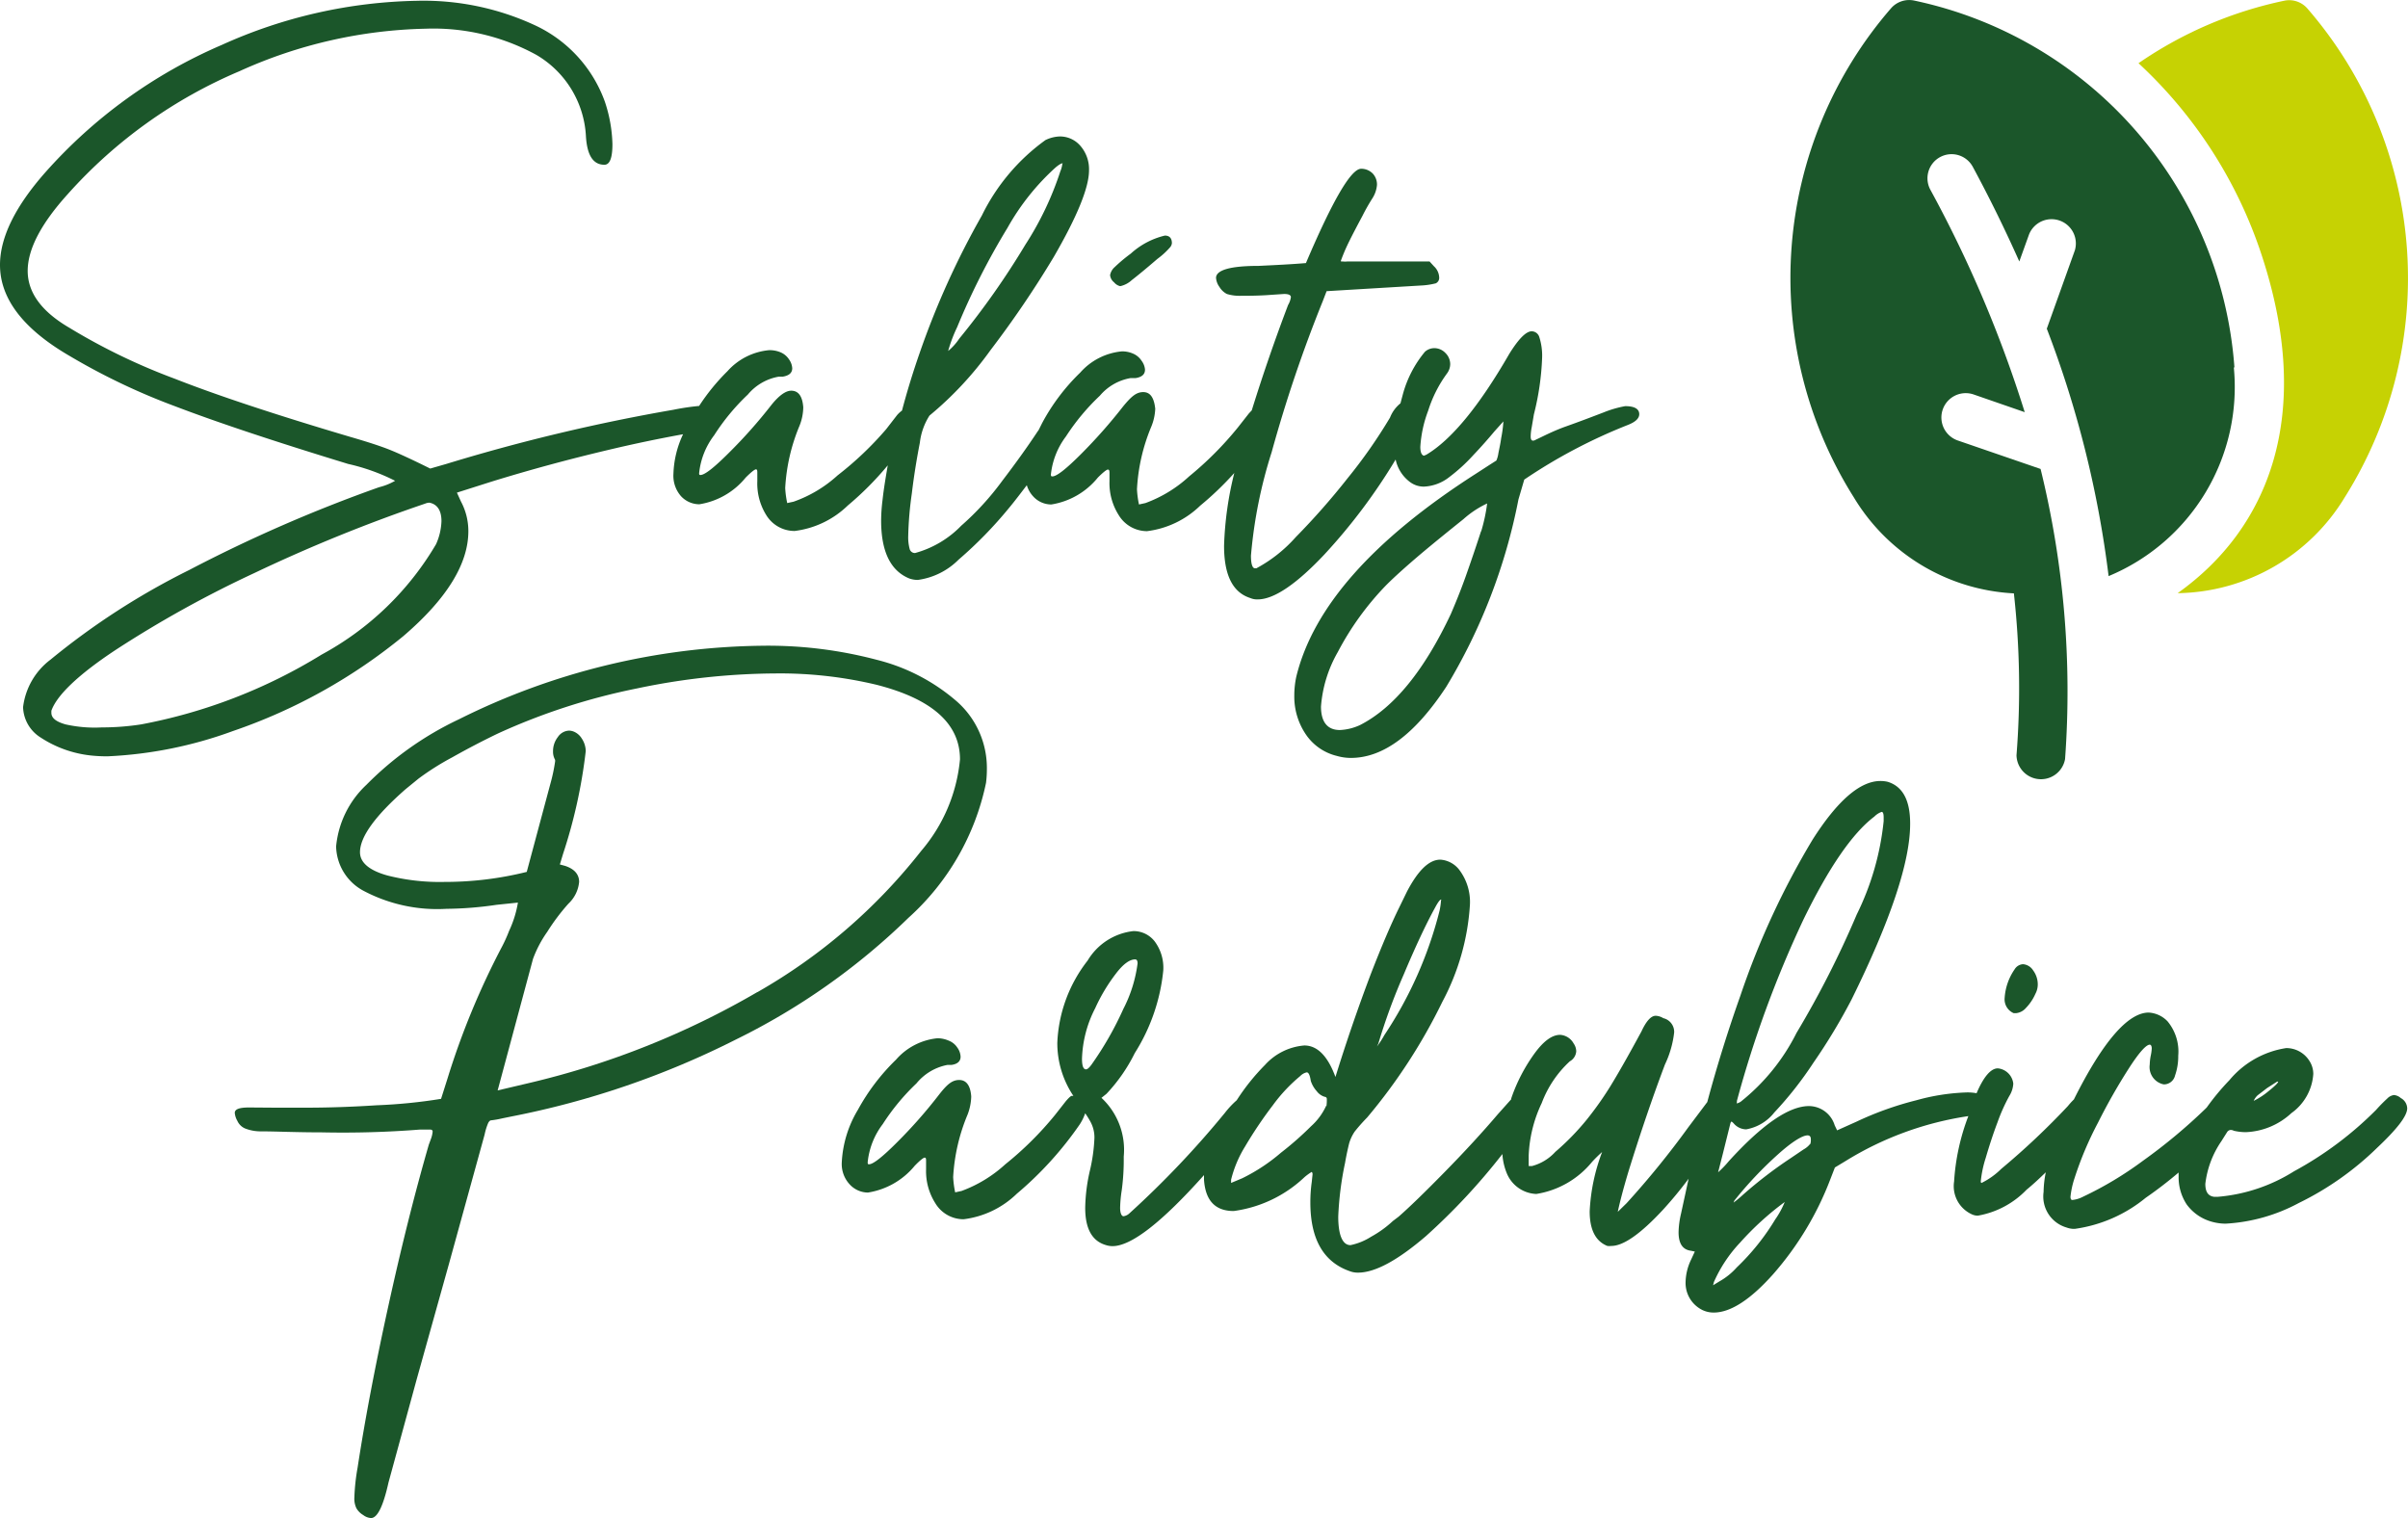
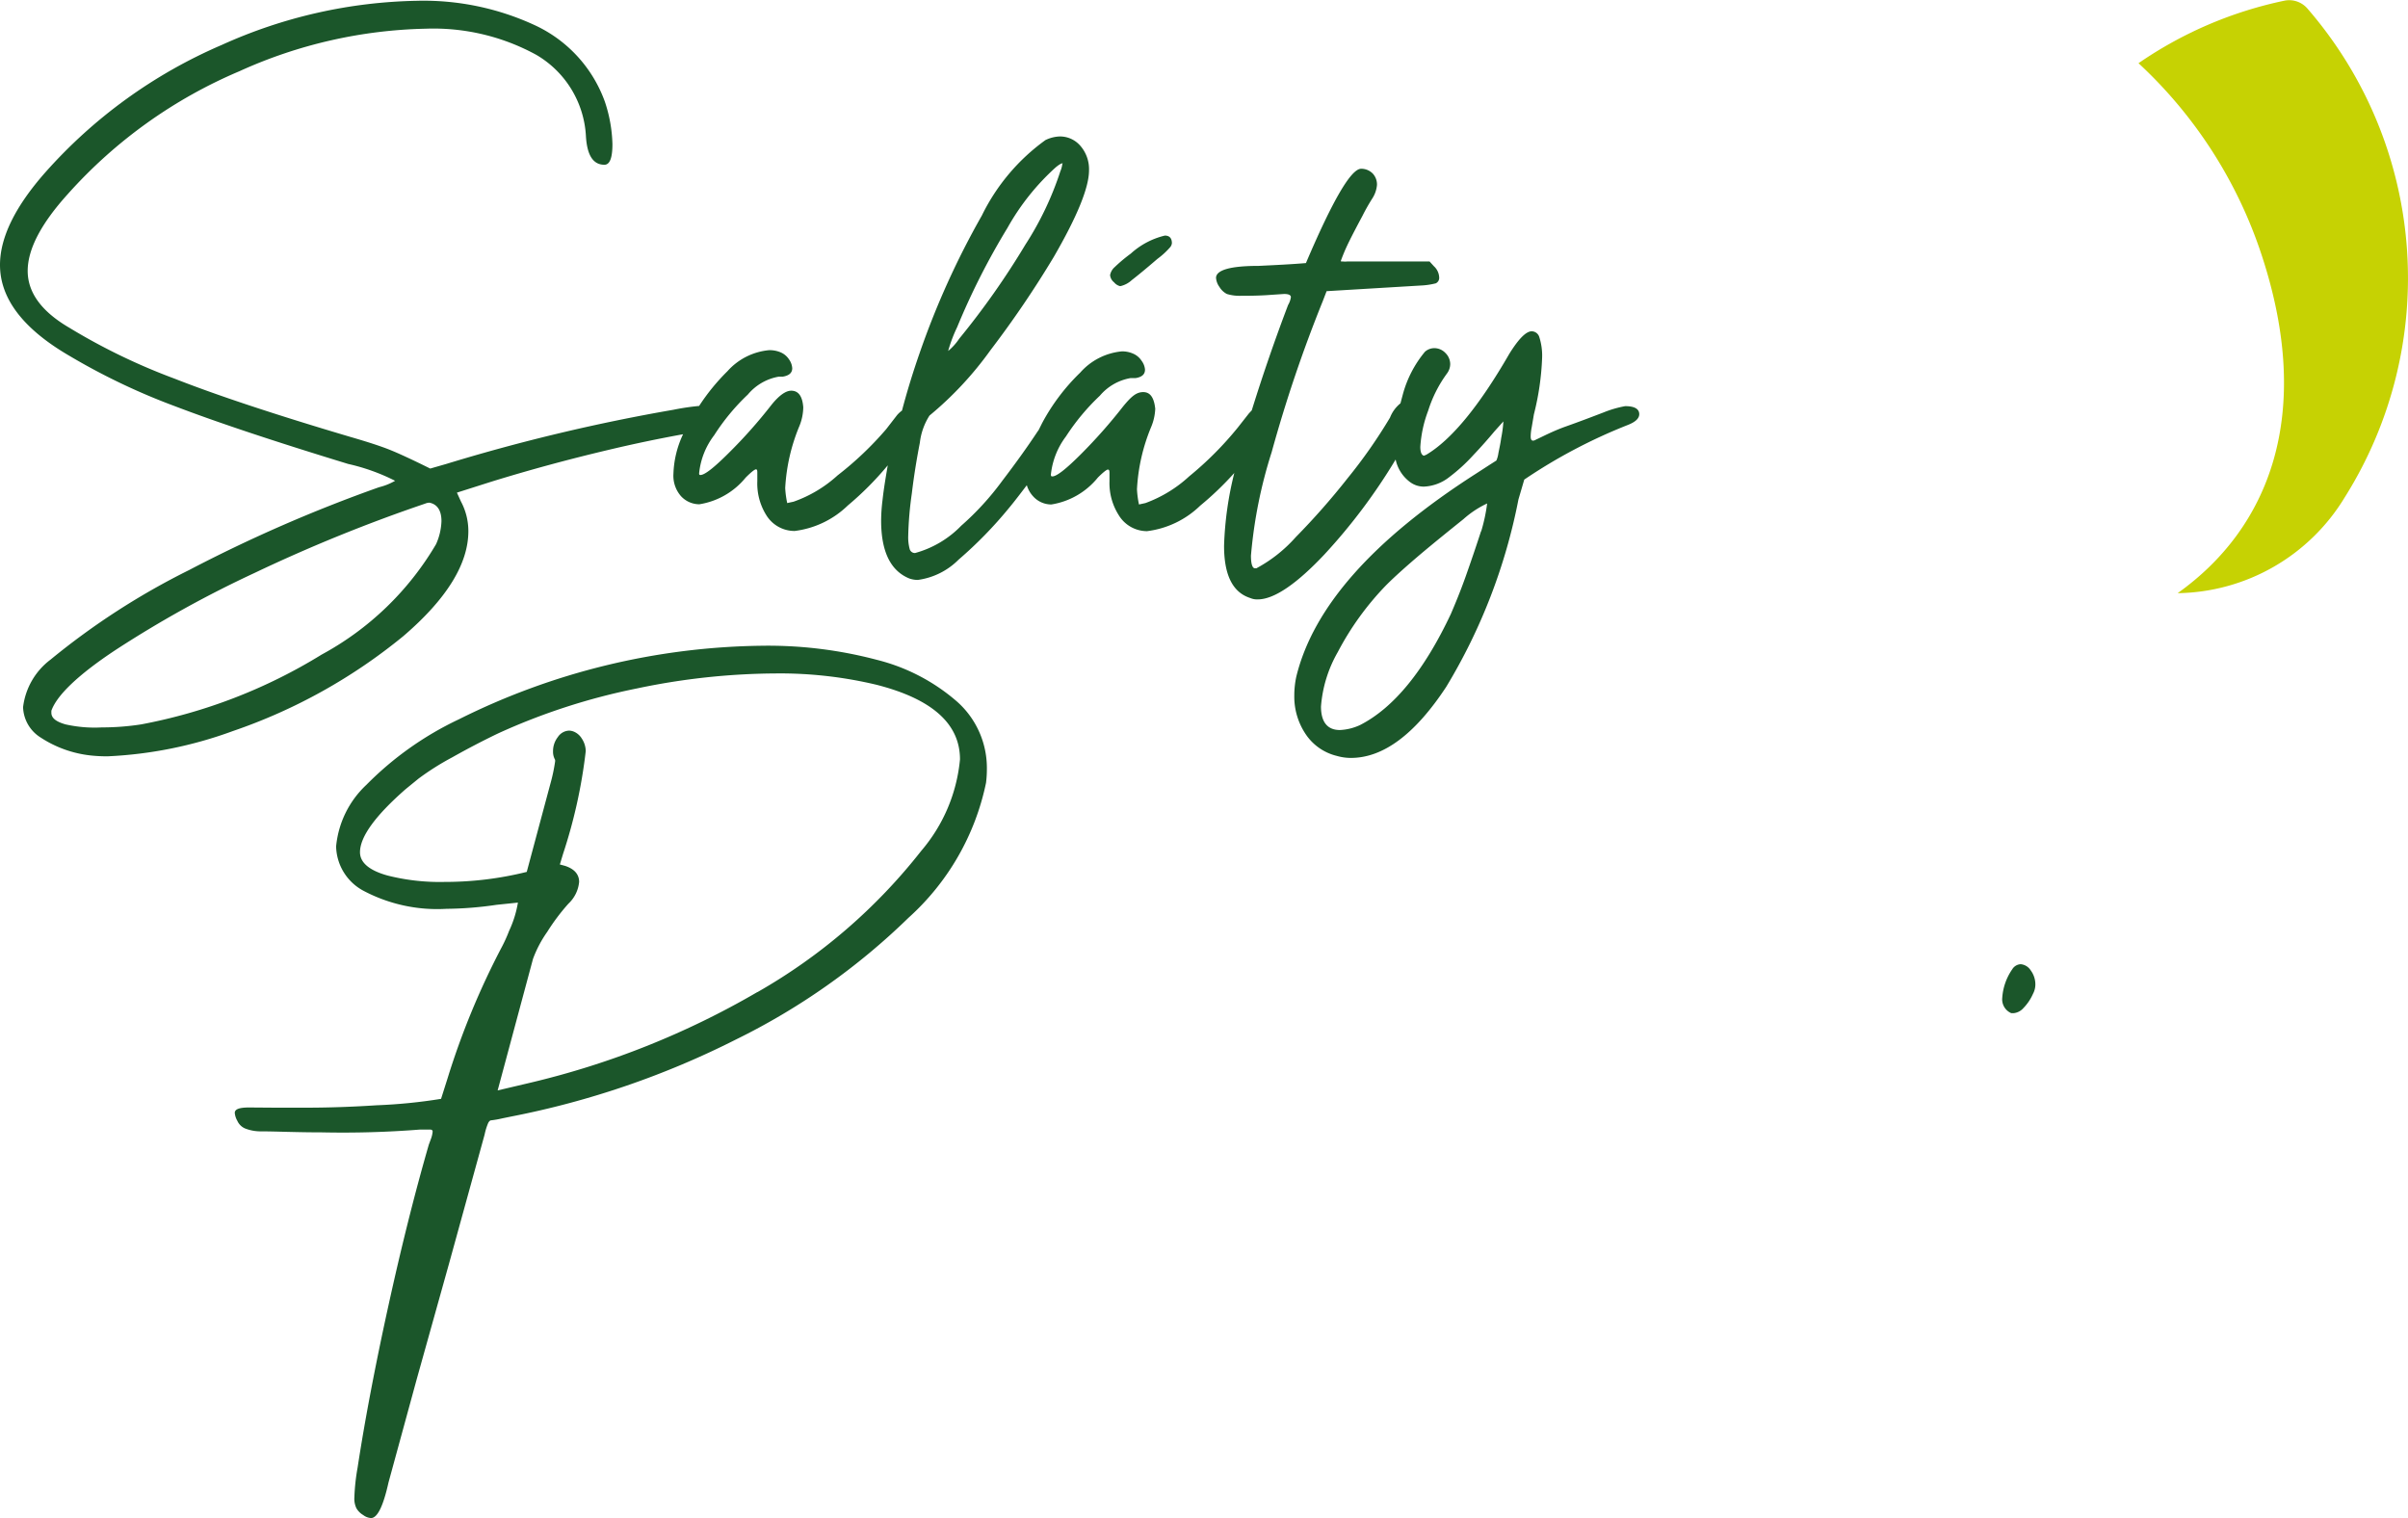
<svg xmlns="http://www.w3.org/2000/svg" width="120" height="75.66">
  <path d="M23.34 26.46a3.13 3.13 0 0 0-.37-1.47l-.2-.44L24.5 24q2.82-.87 5.82-1.58a70.4 70.4 0 0 1 3.72-.78 4.95 4.95 0 0 0-.48 1.97 1.54 1.54 0 0 0 .38 1.12 1.25 1.25 0 0 0 .91.4 3.73 3.73 0 0 0 2.31-1.33c.28-.28.45-.41.51-.41s.07.05.07.16v.43a2.97 2.97 0 0 0 .44 1.68 1.65 1.65 0 0 0 1.42.8 4.61 4.61 0 0 0 2.65-1.27 15.56 15.56 0 0 0 1.99-2c-.1.59-.2 1.17-.26 1.73a8.6 8.6 0 0 0-.07 1.02q0 2.32 1.41 2.89a1.29 1.29 0 0 0 .42.07 3.54 3.54 0 0 0 2.03-1.01 20.64 20.64 0 0 0 2.5-2.56c.31-.37.6-.76.9-1.15a1.41 1.41 0 0 0 .32.56 1.22 1.22 0 0 0 .9.4 3.73 3.73 0 0 0 2.32-1.34c.27-.27.44-.4.5-.4s.08.05.08.16v.43a2.97 2.97 0 0 0 .46 1.68 1.65 1.65 0 0 0 1.41.8 4.62 4.62 0 0 0 2.65-1.27 15.56 15.56 0 0 0 1.7-1.63A16.97 16.97 0 0 0 61 27.2c0 1.46.43 2.32 1.3 2.6a.86.86 0 0 0 .38.07c.8 0 1.92-.75 3.33-2.25a28.69 28.69 0 0 0 3.54-4.72 1.88 1.88 0 0 0 .7 1.11 1.15 1.15 0 0 0 .71.24 2.2 2.2 0 0 0 1.27-.48 8.63 8.63 0 0 0 1.2-1.1c.4-.42.75-.82 1.05-1.18l.44-.49a6.09 6.09 0 0 1-.11.83c-.04.3-.1.55-.14.76a1.33 1.33 0 0 1-.1.36l-.33.21-.71.46q-7.67 4.92-8.93 10.1a4.46 4.46 0 0 0-.1.93 3.35 3.35 0 0 0 .57 1.94 2.6 2.6 0 0 0 1.55 1.08 2.5 2.5 0 0 0 .7.1q2.42 0 4.75-3.54a28.53 28.53 0 0 0 3.6-9.34l.29-.99a26.61 26.61 0 0 1 5.18-2.73q.55-.22.55-.53c0-.27-.25-.4-.7-.4a5.37 5.37 0 0 0-1.07.31c-.6.23-1.23.47-1.88.7s-1.15.5-1.5.66a.31.31 0 0 1-.14.05c-.08 0-.12-.07-.12-.2a2.43 2.43 0 0 1 .05-.46l.11-.65a13.37 13.37 0 0 0 .41-2.83 3.03 3.03 0 0 0-.14-1.02.4.4 0 0 0-.38-.29q-.42 0-1.12 1.13-2.25 3.9-4.13 5.02l-.12.05c-.12-.03-.18-.18-.18-.44a6.13 6.13 0 0 1 .39-1.8 6.37 6.37 0 0 1 .94-1.86.8.8 0 0 0 .16-.46.78.78 0 0 0-.24-.56.76.76 0 0 0-.54-.24.7.7 0 0 0-.48.18 5.6 5.6 0 0 0-1.1 2.12l-.12.45a1.71 1.71 0 0 0-.52.71 25.3 25.3 0 0 1-2.12 3.03 35.47 35.47 0 0 1-2.58 2.93 7.12 7.12 0 0 1-1.96 1.55h-.07c-.13 0-.2-.22-.2-.63a23.44 23.44 0 0 1 1.03-5.15 68.7 68.7 0 0 1 2.54-7.51l.2-.52 4.67-.28a3.73 3.73 0 0 0 .77-.11.3.3 0 0 0 .17-.3.8.8 0 0 0-.26-.55l-.22-.24h-4.1a.85.85 0 0 1-.22 0h-.09a.06.06 0 0 1 0-.06q.16-.44.37-.87c.22-.45.46-.9.7-1.35a9.97 9.97 0 0 1 .5-.88 1.46 1.46 0 0 0 .22-.65.8.8 0 0 0-.2-.56.8.8 0 0 0-.59-.25q-.75 0-2.75 4.7c-.7.06-1.52.1-2.36.14-1.42 0-2.12.21-2.12.6a.88.88 0 0 0 .17.45.94.94 0 0 0 .37.35 2.12 2.12 0 0 0 .7.09c.4 0 .92 0 1.55-.05l.6-.04c.22 0 .34.05.34.16a1.08 1.08 0 0 1-.14.39 90.56 90.56 0 0 0-1.81 5.25l-.14.15-.55.7a16.77 16.77 0 0 1-2.43 2.44 6.5 6.5 0 0 1-2.18 1.33l-.32.07a4.74 4.74 0 0 1-.1-.76 9.34 9.34 0 0 1 .71-3.11 2.6 2.6 0 0 0 .2-.9c-.06-.56-.25-.83-.6-.83s-.6.23-.99.7a26.06 26.06 0 0 1-2.12 2.4q-1.1 1.1-1.41 1.1c-.05 0-.08 0-.08-.09a3.8 3.8 0 0 1 .75-1.9 11.03 11.03 0 0 1 1.69-2.03 2.58 2.58 0 0 1 1.54-.88h.25c.3-.05.46-.18.46-.42a.84.84 0 0 0-.17-.44.94.94 0 0 0-.43-.36 1.34 1.34 0 0 0-.55-.11 3.16 3.16 0 0 0-2.08 1.06 10.16 10.16 0 0 0-1.9 2.52l-.17.34-.05.07c-.53.8-1.12 1.62-1.77 2.47a13.88 13.88 0 0 1-2.04 2.23 5.05 5.05 0 0 1-2.3 1.36.27.27 0 0 1-.27-.21 2.24 2.24 0 0 1-.07-.64 17.41 17.41 0 0 1 .18-2.12c.11-.92.25-1.76.4-2.53a3.19 3.19 0 0 1 .48-1.35 17.25 17.25 0 0 0 3.04-3.26 50.52 50.52 0 0 0 3.15-4.64q1.76-3.04 1.76-4.32a1.77 1.77 0 0 0-.42-1.21 1.34 1.34 0 0 0-1.04-.48 1.76 1.76 0 0 0-.71.18 10.09 10.09 0 0 0-3.17 3.76 40.93 40.93 0 0 0-3.1 6.85 38.9 38.9 0 0 0-.88 2.87 1.54 1.54 0 0 0-.24.22l-.55.71a16.48 16.48 0 0 1-2.42 2.3A6.41 6.41 0 0 1 39.55 25l-.32.07a4.74 4.74 0 0 1-.1-.75 9.34 9.34 0 0 1 .72-3.12 2.57 2.57 0 0 0 .18-.9q-.06-.83-.6-.83c-.27 0-.6.23-.98.7a25 25 0 0 1-2.13 2.4q-1.1 1.1-1.41 1.1c-.04 0-.07 0-.07-.08a3.73 3.73 0 0 1 .75-1.9 10.76 10.76 0 0 1 1.68-2.03 2.58 2.58 0 0 1 1.54-.89h.2c.3-.05.47-.18.47-.42a.84.84 0 0 0-.16-.44.94.94 0 0 0-.44-.36 1.41 1.41 0 0 0-.55-.1 3.17 3.17 0 0 0-2.08 1.05 10.4 10.4 0 0 0-1.41 1.73 12.02 12.02 0 0 0-1.28.19 92.89 92.89 0 0 0-11.32 2.7l-.8.23q-1.43-.71-2.13-.98c-.47-.18-1.1-.38-1.86-.6q-5.57-1.65-8.75-2.9a30.71 30.71 0 0 1-5.25-2.54q-2.07-1.21-2.07-2.83t2-3.83a24 24 0 0 1 8.55-6.12 23.6 23.6 0 0 1 9.29-2.12 10.68 10.68 0 0 1 5.5 1.3A5 5 0 0 1 29.2 6.8c.06.96.37 1.41.92 1.41.27 0 .4-.34.4-1.03a7.18 7.18 0 0 0-.38-2.12 6.7 6.7 0 0 0-3.48-3.8 13.18 13.18 0 0 0-5.9-1.22 24.6 24.6 0 0 0-9.71 2.2 24.85 24.85 0 0 0-8.8 6.36C.75 10.3 0 11.84 0 13.2q0 2.53 3.49 4.55a32.36 32.36 0 0 0 5.22 2.49q3.14 1.2 8.64 2.88a9.99 9.99 0 0 1 2.34.84 3.07 3.07 0 0 1-.8.32 73.14 73.14 0 0 0-9.47 4.13 36.23 36.23 0 0 0-6.9 4.46 3.49 3.49 0 0 0-1.37 2.37 1.85 1.85 0 0 0 .87 1.51 5.66 5.66 0 0 0 2.52.9 7.33 7.33 0 0 0 .83.04 20.82 20.82 0 0 0 6.24-1.26 27.33 27.33 0 0 0 8.49-4.73c2.16-1.85 3.24-3.6 3.24-5.23Zm50.47 0c-.23.71-.48 1.45-.76 2.24s-.54 1.41-.75 1.9q-2 4.24-4.52 5.53a2.65 2.65 0 0 1-1.01.25c-.62 0-.94-.4-.94-1.17a6.42 6.42 0 0 1 .84-2.72 14.34 14.34 0 0 1 2.42-3.34q.6-.6 1.72-1.55c.75-.63 1.46-1.2 2.12-1.73a4.84 4.84 0 0 1 1.18-.78 8.39 8.39 0 0 1-.3 1.4ZM47.7 16.3a35.51 35.51 0 0 1 2.51-4.95 11.85 11.85 0 0 1 2.4-3.01c.17-.14.28-.2.33-.2s0 0 0 .04a1.42 1.42 0 0 1-.1.36 15.62 15.62 0 0 1-1.74 3.65 39.42 39.42 0 0 1-3.3 4.69 2.77 2.77 0 0 1-.55.61 7.3 7.3 0 0 1 .45-1.19ZM16.03 32.62a26.46 26.46 0 0 1-9 3.48 12.84 12.84 0 0 1-1.96.15 6.61 6.61 0 0 1-1.8-.15c-.5-.14-.71-.33-.71-.58v-.1c.27-.77 1.34-1.8 3.2-3.03a55.8 55.8 0 0 1 6.93-3.84 78.55 78.55 0 0 1 8.49-3.45.62.62 0 0 1 .22-.05c.4.08.6.4.6.92a3.03 3.03 0 0 1-.27 1.15 14.76 14.76 0 0 1-5.7 5.5Z" fill="#1b562a" />
-   <path d="M55.83 14.26a1.23 1.23 0 0 0 .57-.3c.26-.2.7-.56 1.28-1.06a3.83 3.83 0 0 0 .65-.6.38.38 0 0 0 .07-.18c0-.26-.13-.38-.35-.38a3.85 3.85 0 0 0-1.7.9 7.82 7.82 0 0 0-.8.67.7.7 0 0 0-.23.4.52.52 0 0 0 .2.36.55.55 0 0 0 .3.19ZM49.14 38.99a5.25 5.25 0 0 0 .04-.65 4.42 4.42 0 0 0-1.48-3.37 9.64 9.64 0 0 0-4.01-2.09 21.18 21.18 0 0 0-5.73-.7 34.65 34.65 0 0 0-15.1 3.67 16.17 16.17 0 0 0-4.6 3.26 4.82 4.82 0 0 0-1.51 3.07 2.57 2.57 0 0 0 1.4 2.23 7.85 7.85 0 0 0 4.1.88 17.93 17.93 0 0 0 2.5-.2l1.06-.11a5.36 5.36 0 0 1-.44 1.41 7.32 7.32 0 0 1-.34.76 38.55 38.55 0 0 0-2.73 6.6l-.32 1.01a26.34 26.34 0 0 1-3.21.32c-1.23.08-2.4.12-3.54.12h-1.5l-1.32-.01c-.5 0-.71.09-.71.27a.97.97 0 0 0 .13.4.74.74 0 0 0 .37.37 2.12 2.12 0 0 0 .83.15c.7 0 1.7.05 3 .05a48.97 48.97 0 0 0 4.91-.14h.48c.1 0 .14.04.14.1a1.35 1.35 0 0 1-.09.38l-.1.27q-1.05 3.63-2.03 8.1t-1.52 8a10.3 10.3 0 0 0-.16 1.48 1.1 1.1 0 0 0 .1.54.93.93 0 0 0 .34.34.7.7 0 0 0 .39.15c.32 0 .61-.6.87-1.77l1.41-5.16 1.61-5.76 1.77-6.42a3.05 3.05 0 0 1 .18-.58q.07-.13.15-.13a4.83 4.83 0 0 0 .56-.1l.44-.09a43.01 43.01 0 0 0 11.2-3.84 33.4 33.4 0 0 0 8.59-6.06A12.44 12.44 0 0 0 49.14 39Zm-11.4 10.45a41.35 41.35 0 0 1-11.37 4.53l-1.57.37 1.76-6.55a5.8 5.8 0 0 1 .71-1.35 10.36 10.36 0 0 1 1.06-1.41 1.7 1.7 0 0 0 .53-1.08c0-.38-.24-.65-.7-.8l-.26-.07.16-.53a25.67 25.67 0 0 0 1.13-5.12 1.17 1.17 0 0 0-.2-.63.85.85 0 0 0-.35-.32.67.67 0 0 0-.28-.07.7.7 0 0 0-.56.32 1.14 1.14 0 0 0-.24.71.81.81 0 0 0 .1.42.27.27 0 0 1 0 .11 8.64 8.64 0 0 1-.23 1.08l-1.18 4.4a16.9 16.9 0 0 1-4.1.5 10.6 10.6 0 0 1-2.84-.32c-.9-.25-1.37-.64-1.37-1.16q0-1.15 2.27-3.14l.65-.53a13.13 13.13 0 0 1 1.66-1.05c.8-.45 1.57-.85 2.3-1.2a31.6 31.6 0 0 1 6.91-2.24 34.27 34.27 0 0 1 6.93-.75 20.7 20.7 0 0 1 5 .56q4.18 1.06 4.18 3.72a8.18 8.18 0 0 1-1.93 4.56 27.98 27.98 0 0 1-8.16 7.04ZM100.35 50.49h.12a.75.75 0 0 0 .49-.26 2.38 2.38 0 0 0 .47-.7 1 1 0 0 0 .12-.46 1.17 1.17 0 0 0-.23-.71.66.66 0 0 0-.5-.31.52.52 0 0 0-.42.25 2.83 2.83 0 0 0-.5 1.42.75.75 0 0 0 .45.77Z" fill="#1b562a" />
-   <path d="M119.63 54.71a.6.6 0 0 0-.33-.14.57.57 0 0 0-.33.17c-.13.12-.32.3-.56.57a17.56 17.56 0 0 1-4.09 3.06 8.44 8.44 0 0 1-3.78 1.27h-.21c-.3-.04-.43-.26-.43-.64a4.73 4.73 0 0 1 .8-2.13l.29-.46a.23.23 0 0 1 .17-.1.33.33 0 0 1 .16.04 2.64 2.64 0 0 0 .6.07 3.54 3.54 0 0 0 2.27-.95 2.6 2.6 0 0 0 1.09-1.95 1.19 1.19 0 0 0-.18-.63 1.36 1.36 0 0 0-1.17-.66 4.58 4.58 0 0 0-2.83 1.6 12.02 12.02 0 0 0-1.13 1.36l-.07.07a27.2 27.2 0 0 1-3.1 2.58 17.6 17.6 0 0 1-3 1.8 1.46 1.46 0 0 1-.53.16c-.06 0-.09-.06-.09-.16a4.35 4.35 0 0 1 .2-.92 17.11 17.11 0 0 1 1.17-2.77 29.19 29.19 0 0 1 1.54-2.71c.5-.78.86-1.18 1.04-1.18.06 0 .1.07.1.19a2.21 2.21 0 0 1-.05.36 2.52 2.52 0 0 0-.05.44.88.88 0 0 0 .7.99.57.57 0 0 0 .56-.44 2.88 2.88 0 0 0 .16-.99 2.36 2.36 0 0 0-.53-1.71 1.41 1.41 0 0 0-.94-.44c-1.02 0-2.27 1.41-3.73 4.33a3.54 3.54 0 0 0-.3.33 37.3 37.3 0 0 1-3.32 3.13 3.77 3.77 0 0 1-.98.7s-.04 0-.04-.08a5.66 5.66 0 0 1 .25-1.18c.17-.58.36-1.17.58-1.75a8.93 8.93 0 0 1 .59-1.32 1.29 1.29 0 0 0 .2-.62.86.86 0 0 0-.77-.76c-.35 0-.71.42-1.06 1.24a2.46 2.46 0 0 0-.49-.04 10.52 10.52 0 0 0-2.51.39 16.18 16.18 0 0 0-2.99 1.07l-.96.43-.12-.25a1.35 1.35 0 0 0-1.28-.96q-1.5 0-4 2.75a4.95 4.95 0 0 1-.53.55l.23-.9.38-1.53c.02-.08.06-.1.06-.1a.66.66 0 0 1 .13.12.83.83 0 0 0 .6.27 2.29 2.29 0 0 0 1.4-.84 18.11 18.11 0 0 0 1.95-2.48 29.25 29.25 0 0 0 1.9-3.15q2.93-5.94 2.92-8.77c0-1.16-.37-1.85-1.12-2.08a1.57 1.57 0 0 0-.36-.04q-1.52 0-3.38 2.92a39.83 39.83 0 0 0-3.6 7.78 70.33 70.33 0 0 0-1.65 5.3l-.94 1.25a43.42 43.42 0 0 1-3.08 3.79l-.44.43c.1-.47.27-1.13.53-2 .61-1.97 1.22-3.75 1.82-5.34a5.03 5.03 0 0 0 .46-1.6.7.7 0 0 0-.54-.71.79.79 0 0 0-.38-.12c-.23 0-.47.26-.71.78q-.93 1.72-1.53 2.7a16.6 16.6 0 0 1-1.2 1.7 12.45 12.45 0 0 1-1.56 1.6 2.41 2.41 0 0 1-1.17.71h-.16v-.51a6.68 6.68 0 0 1 .65-2.63 5.4 5.4 0 0 1 1.4-2.08.62.62 0 0 0 .32-.5.7.7 0 0 0-.13-.39.83.83 0 0 0-.67-.43c-.4 0-.82.3-1.28.93a8.49 8.49 0 0 0-1.16 2.24v.04l-.67.75Q73.5 56.87 72 58.4t-2.3 2.23l-.29.22a5.39 5.39 0 0 1-1.08.78 3.05 3.05 0 0 1-1.03.42c-.4 0-.61-.51-.61-1.42a15.85 15.85 0 0 1 .34-2.68c.07-.41.14-.71.2-.96a2.08 2.08 0 0 1 .28-.6 9.01 9.01 0 0 1 .62-.7 27.87 27.87 0 0 0 3.75-5.77 11.8 11.8 0 0 0 1.37-4.8 2.65 2.65 0 0 0-.55-1.8 1.3 1.3 0 0 0-.92-.48c-.56 0-1.1.52-1.66 1.58l-.39.8q-.61 1.24-1.41 3.3a88.45 88.45 0 0 0-1.77 5.15c-.38-1.04-.9-1.57-1.55-1.57a2.96 2.96 0 0 0-1.96.97 10.7 10.7 0 0 0-1.41 1.76 4.52 4.52 0 0 0-.59.63 46.88 46.88 0 0 1-4.75 5 .55.55 0 0 1-.3.15c-.1 0-.17-.16-.17-.42a6.43 6.43 0 0 1 .08-.87 11.42 11.42 0 0 0 .1-1.68 3.54 3.54 0 0 0-1.11-2.93l.25-.2a8.32 8.32 0 0 0 1.41-2.03 9.46 9.46 0 0 0 1.42-4.11 2.2 2.2 0 0 0-.43-1.46 1.33 1.33 0 0 0-1.06-.51 3.05 3.05 0 0 0-2.28 1.47 7.12 7.12 0 0 0-1.51 4.1 4.72 4.72 0 0 0 .8 2.64h-.07c-.06 0-.16.1-.3.26l-.55.7a16.48 16.48 0 0 1-2.47 2.45 6.6 6.6 0 0 1-2.18 1.33l-.32.07a4.83 4.83 0 0 1-.1-.76 9.4 9.4 0 0 1 .72-3.12 2.67 2.67 0 0 0 .18-.9c-.04-.55-.25-.82-.6-.82s-.6.22-.98.7a24.27 24.27 0 0 1-2.13 2.42q-1.08 1.08-1.38 1.08c-.05 0-.07 0-.07-.1a3.75 3.75 0 0 1 .75-1.9 10.98 10.98 0 0 1 1.68-2.03 2.63 2.63 0 0 1 1.54-.92h.2c.3-.04.46-.18.46-.41a.83.83 0 0 0-.16-.45.9.9 0 0 0-.43-.35 1.42 1.42 0 0 0-.56-.12 3.15 3.15 0 0 0-2.07 1.07 10.46 10.46 0 0 0-1.9 2.5 5.6 5.6 0 0 0-.8 2.6 1.49 1.49 0 0 0 .4 1.12 1.25 1.25 0 0 0 .9.4 3.77 3.77 0 0 0 2.33-1.33c.27-.28.44-.41.5-.41s.07.05.07.15v.44a2.97 2.97 0 0 0 .46 1.68 1.64 1.64 0 0 0 1.41.8 4.61 4.61 0 0 0 2.65-1.27 17.48 17.48 0 0 0 3.14-3.46 2.6 2.6 0 0 0 .27-.55 4.44 4.44 0 0 1 .25.4 1.64 1.64 0 0 1 .21.82 8.52 8.52 0 0 1-.23 1.65 8.8 8.8 0 0 0-.23 1.84c0 1.04.34 1.66 1.04 1.86a1.07 1.07 0 0 0 .32.05c.94 0 2.47-1.2 4.56-3.54v.23c.07 1.04.56 1.56 1.48 1.56A6.36 6.36 0 0 0 65 58.67a2.6 2.6 0 0 1 .37-.27.18.18 0 0 1 .04.12l-.04.38a7.23 7.23 0 0 0-.07 1.02q0 2.75 1.97 3.43a1.09 1.09 0 0 0 .41.07q1.26 0 3.38-1.82a31.52 31.52 0 0 0 3.81-4.09 3 3 0 0 0 .22.96 1.66 1.66 0 0 0 1.47 1.03 4.49 4.49 0 0 0 2.78-1.6 6.41 6.41 0 0 1 .5-.49 9.51 9.51 0 0 0-.62 2.96c0 .92.3 1.49.88 1.72a.87.87 0 0 0 .2 0q.9 0 2.57-1.8c.44-.48.87-1 1.28-1.55l-.38 1.75a4.38 4.38 0 0 0-.12.92c0 .57.21.87.62.92l.19.04-.19.41a2.69 2.69 0 0 0-.27 1.1 1.5 1.5 0 0 0 .85 1.41 1.3 1.3 0 0 0 .55.12q1.26 0 2.97-1.92a15.56 15.56 0 0 0 2.83-4.69l.24-.62.53-.32a16.13 16.13 0 0 1 6.12-2.24 11 11 0 0 0-.71 3.26 1.54 1.54 0 0 0 .92 1.65.67.67 0 0 0 .27.05 4.41 4.41 0 0 0 2.42-1.29c.32-.26.64-.56.96-.87a5.24 5.24 0 0 0-.11.98 1.61 1.61 0 0 0 1.14 1.77 1.09 1.09 0 0 0 .41.07 7.11 7.11 0 0 0 3.54-1.55 20.37 20.37 0 0 0 1.64-1.26 1.5 1.5 0 0 0 0 .17 2.46 2.46 0 0 0 .4 1.42 2.3 2.3 0 0 0 1.24.86 2.58 2.58 0 0 0 .7.1 8.71 8.71 0 0 0 3.65-1.03 14.97 14.97 0 0 0 3.88-2.73c1-.94 1.52-1.6 1.52-1.99a.6.6 0 0 0-.34-.52Zm-7.12-.13.47-.36.5-.32h.05c0 .06-.16.22-.46.46a3.68 3.68 0 0 1-.76.5.83.83 0 0 1 .2-.28Zm-25.95.27a54.55 54.55 0 0 1 3.31-9.02q1.9-3.9 3.54-5.14a.94.94 0 0 1 .36-.23c.07 0 .1.1.1.28v.18a13.6 13.6 0 0 1-1.34 4.65 47.95 47.95 0 0 1-3 5.9 10.25 10.25 0 0 1-2.78 3.43.7.7 0 0 1-.2.09ZM68.69 52a29.7 29.7 0 0 1 1.26-3.43q.87-2.07 1.56-3.33c.15-.28.25-.41.3-.41s0 0 0 .06a3.54 3.54 0 0 1-.07.49 19.94 19.94 0 0 1-2.75 6.2 4.59 4.59 0 0 1-.37.57Zm-14.3 1.06q-.17.23-.27.23c-.14 0-.2-.19-.2-.53a5.85 5.85 0 0 1 .66-2.52 8.71 8.71 0 0 1 1.03-1.72c.38-.5.7-.71.96-.71.08 0 .12.07.12.2a6.83 6.83 0 0 1-.71 2.27 16.34 16.34 0 0 1-1.59 2.78Zm11.7 2.04a3.1 3.1 0 0 1-.76 1.03 15.76 15.76 0 0 1-1.49 1.31 9.03 9.03 0 0 1-1.94 1.28l-.55.23v-.16a5.77 5.77 0 0 1 .7-1.66 20.71 20.71 0 0 1 1.38-2.05 8 8 0 0 1 1.37-1.46.63.63 0 0 1 .32-.18c.09 0 .16.14.2.42a1.42 1.42 0 0 0 .3.52.77.77 0 0 0 .4.28.1.1 0 0 1 .1.1 2.04 2.04 0 0 1-.02.37Zm22.4 5.63a11.56 11.56 0 0 1-1.94 2.43 3.38 3.38 0 0 1-.87.7l-.31.19.04-.16a6.9 6.9 0 0 1 1.3-1.96 14.56 14.56 0 0 1 2.23-2.03 4.34 4.34 0 0 1-.46.85ZM90.21 57a1.05 1.05 0 0 1-.33.28l-.65.44a21.61 21.61 0 0 0-2.36 1.81 5.72 5.72 0 0 1-.48.4l.04-.1a19.03 19.03 0 0 1 2.17-2.3c.7-.63 1.22-.95 1.48-.95.1 0 .16.06.16.18a.7.7 0 0 1-.03.27ZM111.35 18.31A20.18 20.18 0 0 0 95.4.03a1.2 1.2 0 0 0-1.16.38 20.51 20.51 0 0 0-1.86 24.37 9.9 9.9 0 0 0 7.98 4.79 42.82 42.82 0 0 1 .13 8.07 1.22 1.22 0 0 0 2.42.19 46.42 46.42 0 0 0-1.22-14.46l-4.13-1.42a1.21 1.21 0 1 1 .8-2.29l2.54.88a61.3 61.3 0 0 0-4.7-11.08 1.2 1.2 0 0 1 2.11-1.15 68.9 68.9 0 0 1 2.32 4.72l.49-1.36a1.21 1.21 0 0 1 2.28.8L102 16.38a52.21 52.21 0 0 1 3.08 12.33 10.2 10.2 0 0 0 6.24-10.4Z" fill="#1b562a" />
+   <path d="M55.83 14.26a1.23 1.23 0 0 0 .57-.3c.26-.2.7-.56 1.28-1.06a3.83 3.83 0 0 0 .65-.6.38.38 0 0 0 .07-.18c0-.26-.13-.38-.35-.38a3.85 3.85 0 0 0-1.7.9 7.82 7.82 0 0 0-.8.67.7.7 0 0 0-.23.4.52.52 0 0 0 .2.36.55.55 0 0 0 .3.19ZM49.14 38.99a5.25 5.25 0 0 0 .04-.65 4.42 4.42 0 0 0-1.48-3.37 9.64 9.64 0 0 0-4.01-2.09 21.18 21.18 0 0 0-5.73-.7 34.65 34.65 0 0 0-15.1 3.67 16.17 16.17 0 0 0-4.6 3.26 4.82 4.82 0 0 0-1.51 3.07 2.57 2.57 0 0 0 1.4 2.23 7.85 7.85 0 0 0 4.1.88 17.93 17.93 0 0 0 2.5-.2l1.06-.11a5.36 5.36 0 0 1-.44 1.41 7.32 7.32 0 0 1-.34.76 38.55 38.55 0 0 0-2.73 6.6l-.32 1.01a26.34 26.34 0 0 1-3.21.32c-1.23.08-2.4.12-3.54.12h-1.5l-1.32-.01c-.5 0-.71.09-.71.27a.97.97 0 0 0 .13.4.74.74 0 0 0 .37.37 2.12 2.12 0 0 0 .83.15c.7 0 1.7.05 3 .05a48.97 48.97 0 0 0 4.91-.14h.48c.1 0 .14.04.14.1a1.35 1.35 0 0 1-.09.38l-.1.27q-1.05 3.63-2.03 8.1t-1.52 8a10.3 10.3 0 0 0-.16 1.48 1.1 1.1 0 0 0 .1.54.93.93 0 0 0 .34.34.7.7 0 0 0 .39.15c.32 0 .61-.6.87-1.77l1.41-5.16 1.61-5.76 1.77-6.42a3.05 3.05 0 0 1 .18-.58q.07-.13.15-.13a4.83 4.83 0 0 0 .56-.1l.44-.09a43.01 43.01 0 0 0 11.2-3.84 33.4 33.4 0 0 0 8.59-6.06A12.44 12.44 0 0 0 49.14 39Zm-11.4 10.45a41.35 41.35 0 0 1-11.37 4.53l-1.57.37 1.76-6.55a5.8 5.8 0 0 1 .71-1.35 10.36 10.36 0 0 1 1.06-1.41 1.7 1.7 0 0 0 .53-1.08c0-.38-.24-.65-.7-.8l-.26-.07.16-.53a25.67 25.67 0 0 0 1.13-5.12 1.17 1.17 0 0 0-.2-.63.85.85 0 0 0-.35-.32.67.67 0 0 0-.28-.07.7.7 0 0 0-.56.32 1.14 1.14 0 0 0-.24.71.81.81 0 0 0 .1.42.27.27 0 0 1 0 .11 8.64 8.64 0 0 1-.23 1.08l-1.18 4.4a16.9 16.9 0 0 1-4.1.5 10.6 10.6 0 0 1-2.84-.32c-.9-.25-1.37-.64-1.37-1.16q0-1.15 2.27-3.14l.65-.53a13.13 13.13 0 0 1 1.66-1.05c.8-.45 1.57-.85 2.3-1.2a31.6 31.6 0 0 1 6.91-2.24 34.27 34.27 0 0 1 6.93-.75 20.7 20.7 0 0 1 5 .56q4.18 1.06 4.18 3.72a8.18 8.18 0 0 1-1.93 4.56 27.98 27.98 0 0 1-8.16 7.04ZM100.35 50.49a.75.75 0 0 0 .49-.26 2.38 2.38 0 0 0 .47-.7 1 1 0 0 0 .12-.46 1.17 1.17 0 0 0-.23-.71.66.66 0 0 0-.5-.31.52.52 0 0 0-.42.25 2.83 2.83 0 0 0-.5 1.42.75.75 0 0 0 .45.77Z" fill="#1b562a" />
  <path d="M115 .44a1.2 1.2 0 0 0-1.14-.41 20 20 0 0 0-7.29 3.12 22.67 22.67 0 0 1 6.13 9.54c2.64 7.99.36 13.64-4.18 16.87a9.9 9.9 0 0 0 8.33-4.78A20.51 20.51 0 0 0 115 .44Z" fill="#c6d203" />
</svg>